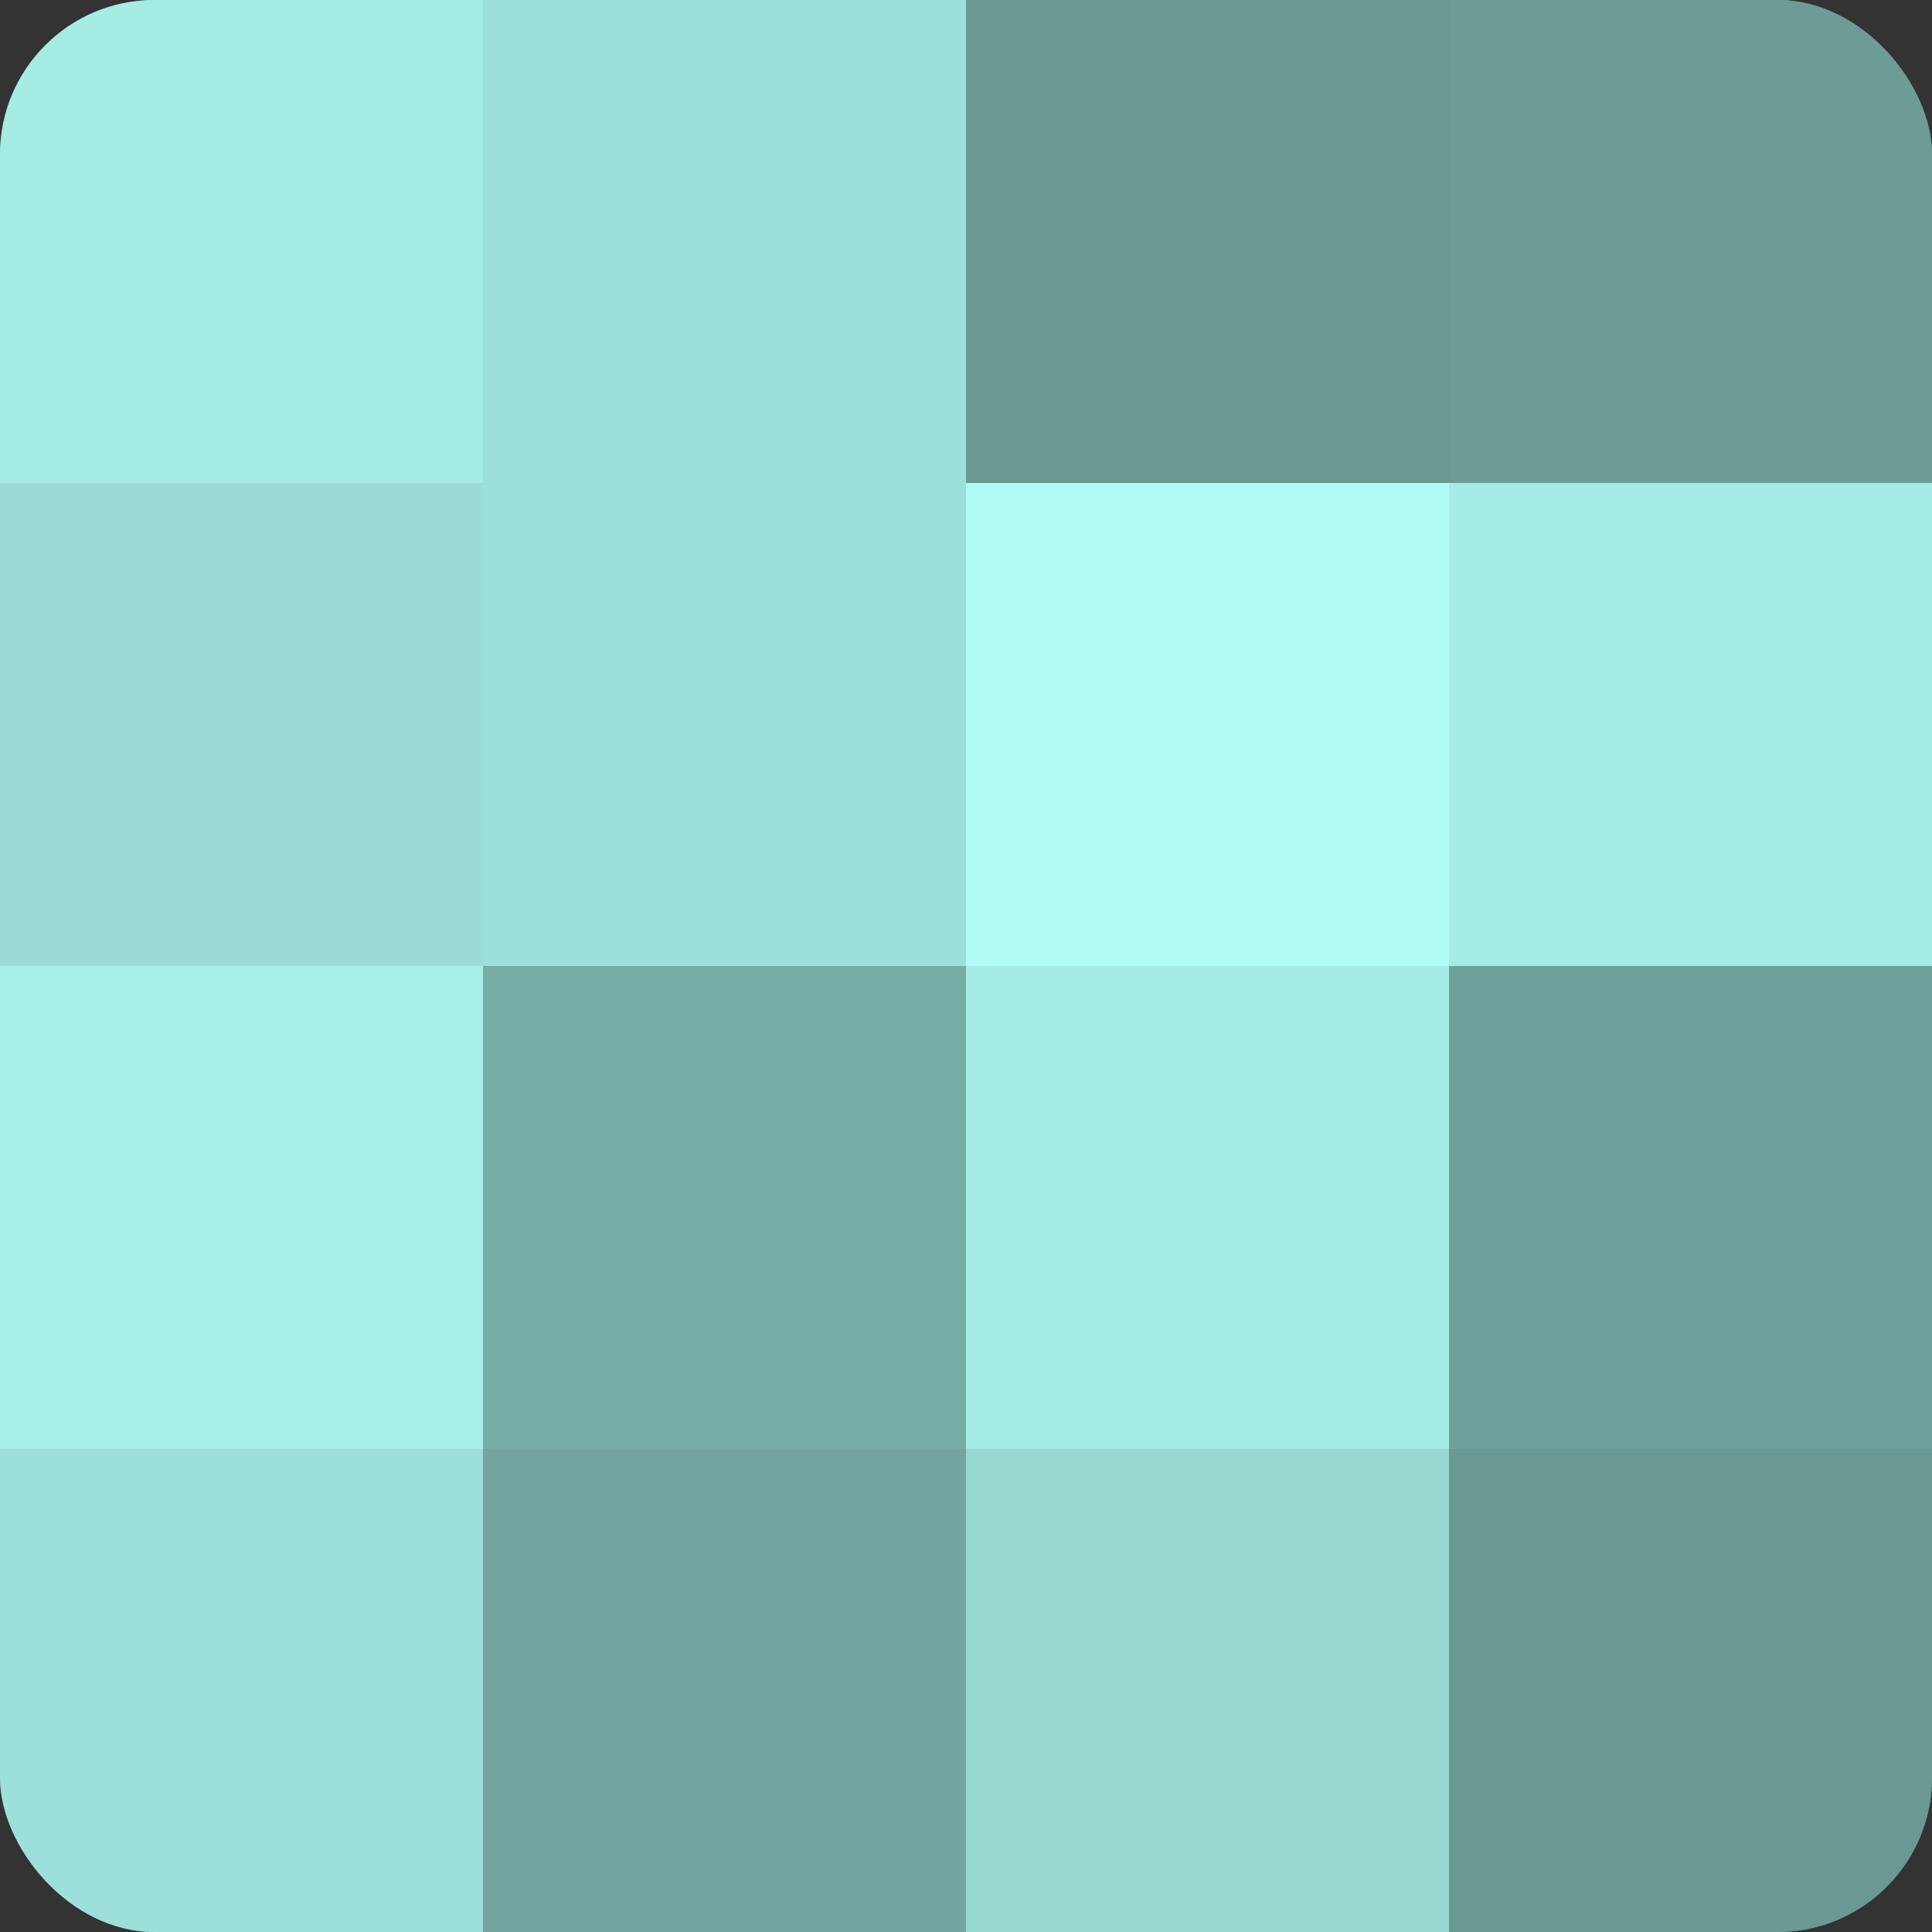
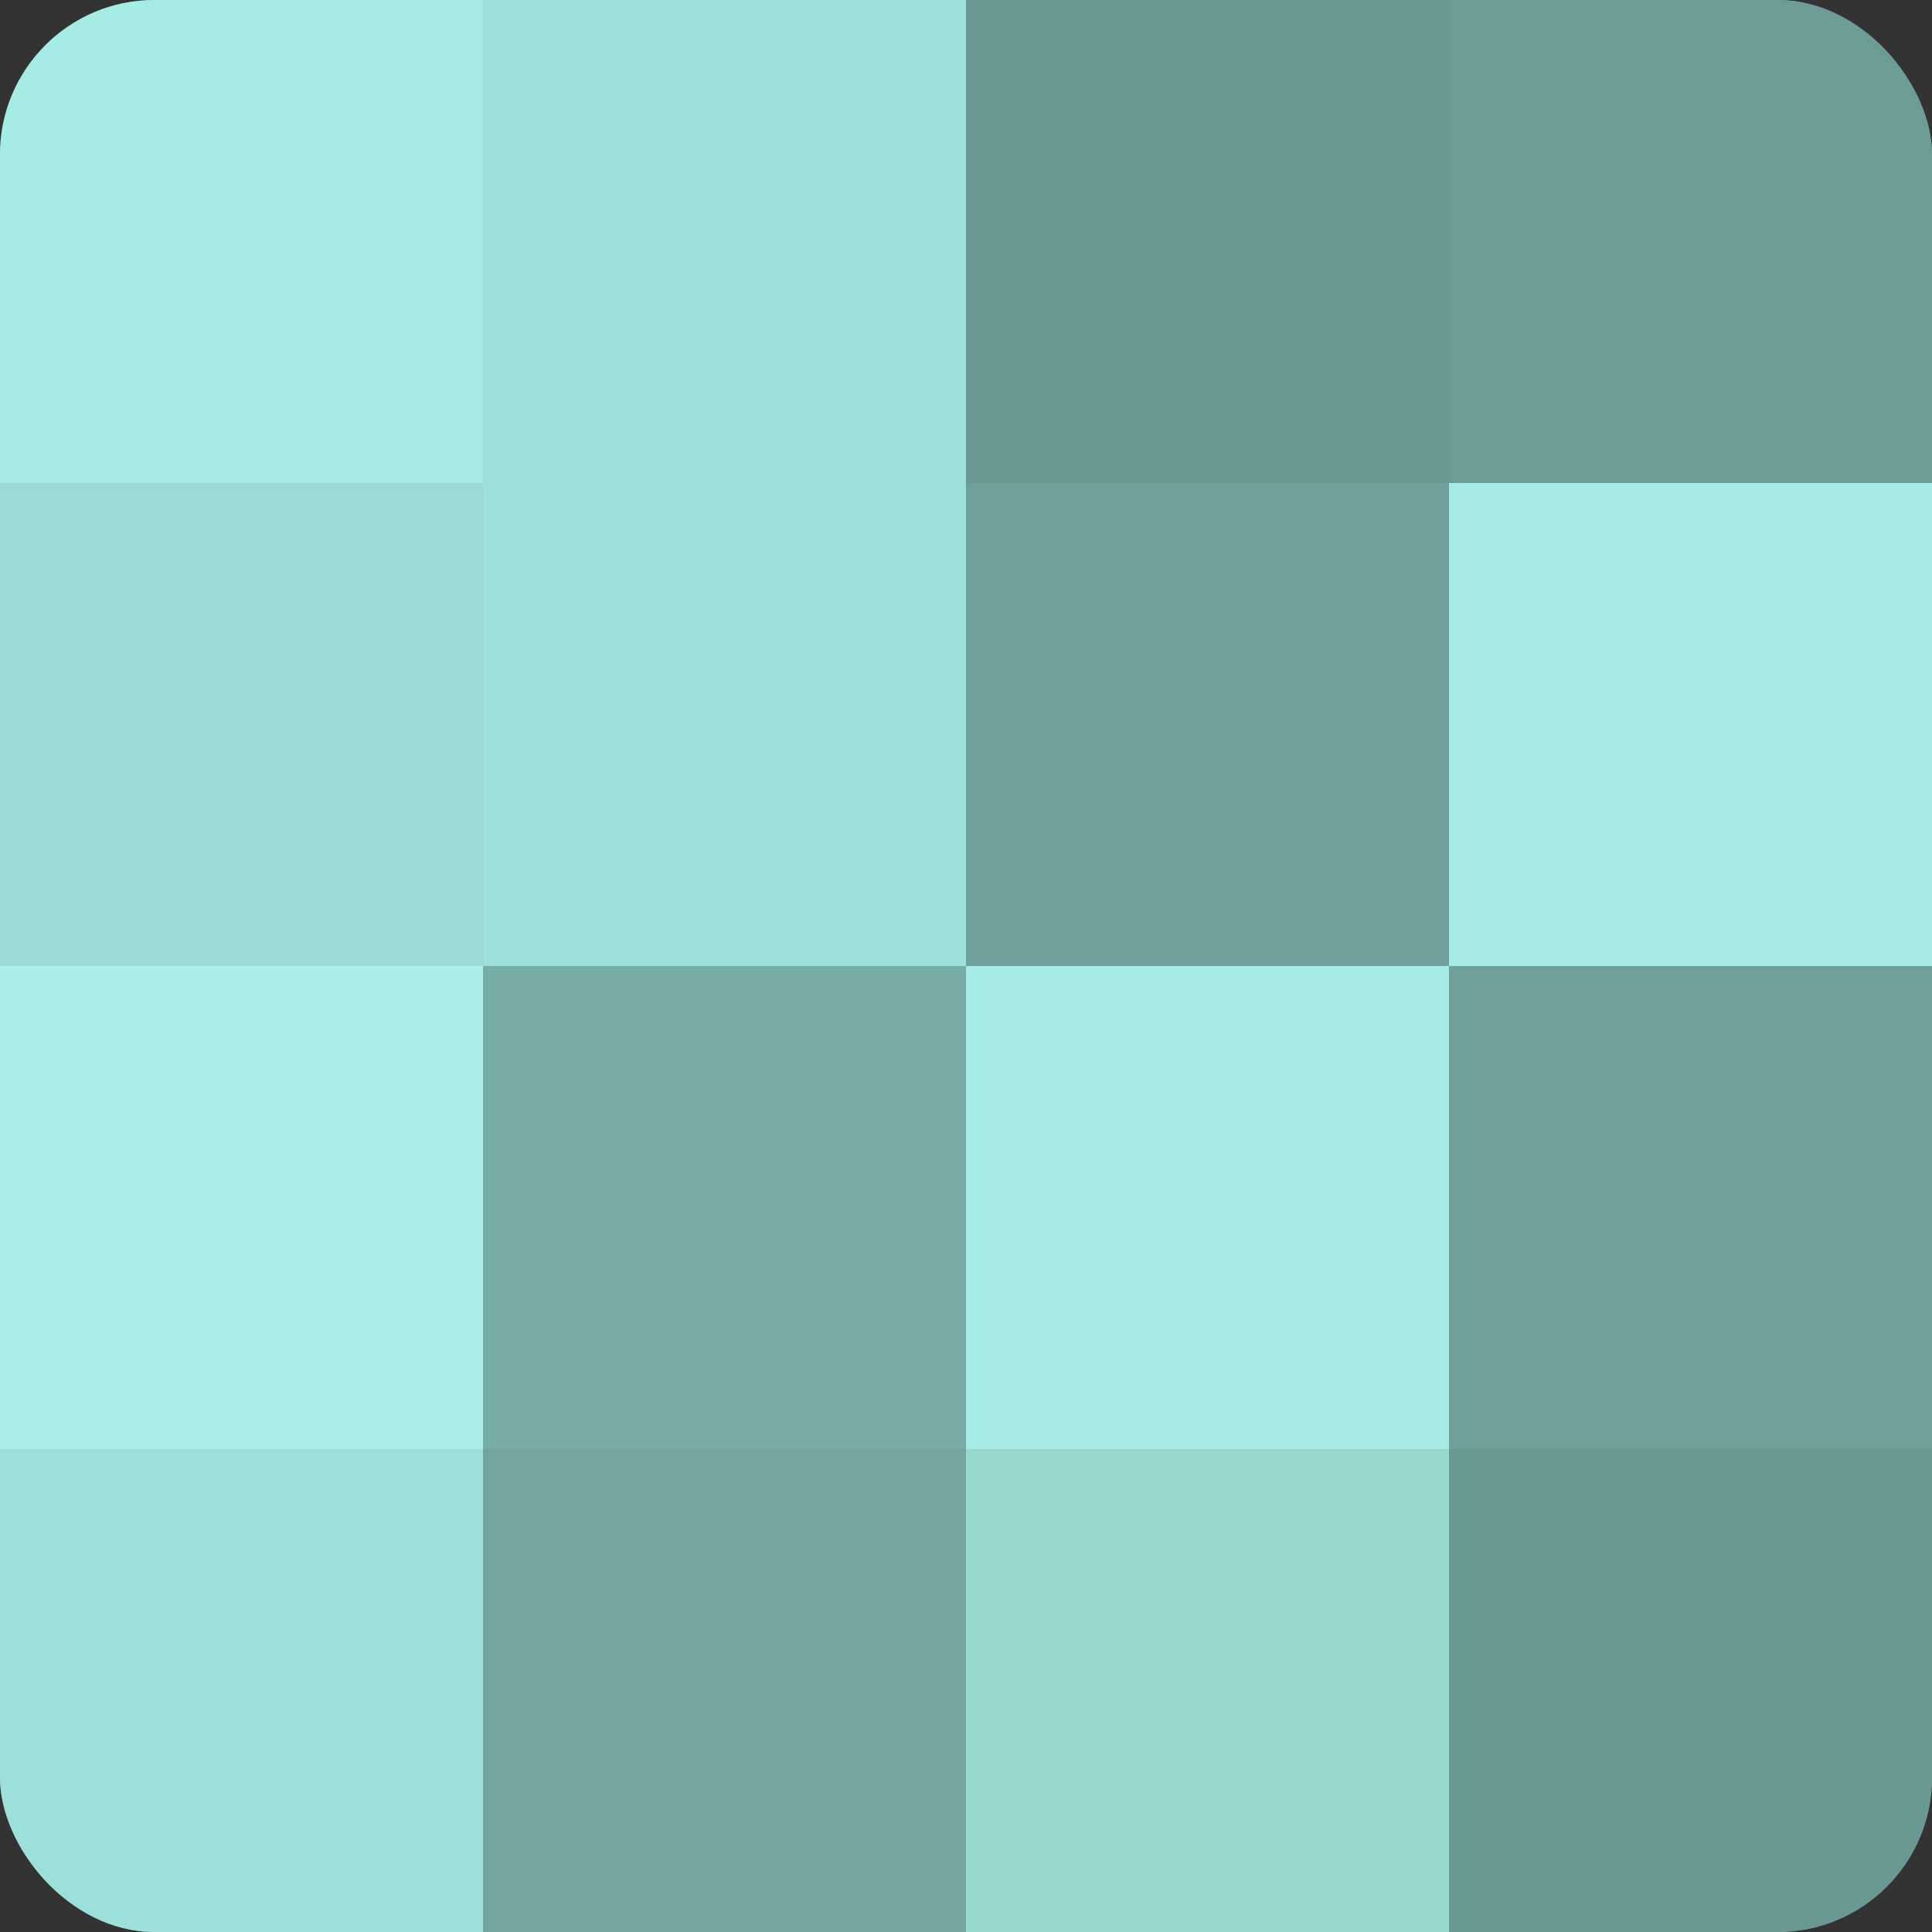
<svg xmlns="http://www.w3.org/2000/svg" width="60" height="60" viewBox="0 0 100 100" preserveAspectRatio="xMidYMid meet">
  <rect x="0" y="0" width="100" height="100" fill="#333333" stroke="none" />
  <defs>
    <clipPath id="c" width="100" height="100">
      <rect width="100" height="100" rx="8" ry="8" />
    </clipPath>
  </defs>
  <g clip-path="url(#c)">
    <rect width="100" height="100" fill="#70a09b" />
    <rect width="25" height="25" fill="#a5ece5" />
    <rect y="25" width="25" height="25" fill="#9adcd5" />
    <rect y="50" width="25" height="25" fill="#a8f0e8" />
    <rect y="75" width="25" height="25" fill="#9de0d9" />
    <rect x="25" width="25" height="25" fill="#9de0d9" />
    <rect x="25" y="25" width="25" height="25" fill="#9de0d9" />
    <rect x="25" y="50" width="25" height="25" fill="#78aca7" />
    <rect x="25" y="75" width="25" height="25" fill="#73a49f" />
    <rect x="50" width="25" height="25" fill="#6a9893" />
-     <rect x="50" y="25" width="25" height="25" fill="#b0fcf4" />
    <rect x="50" y="50" width="25" height="25" fill="#a5ece5" />
    <rect x="50" y="75" width="25" height="25" fill="#97d8d1" />
    <rect x="75" width="25" height="25" fill="#6d9c97" />
    <rect x="75" y="25" width="25" height="25" fill="#a5ece5" />
    <rect x="75" y="50" width="25" height="25" fill="#70a09b" />
    <rect x="75" y="75" width="25" height="25" fill="#6a9893" />
  </g>
</svg>